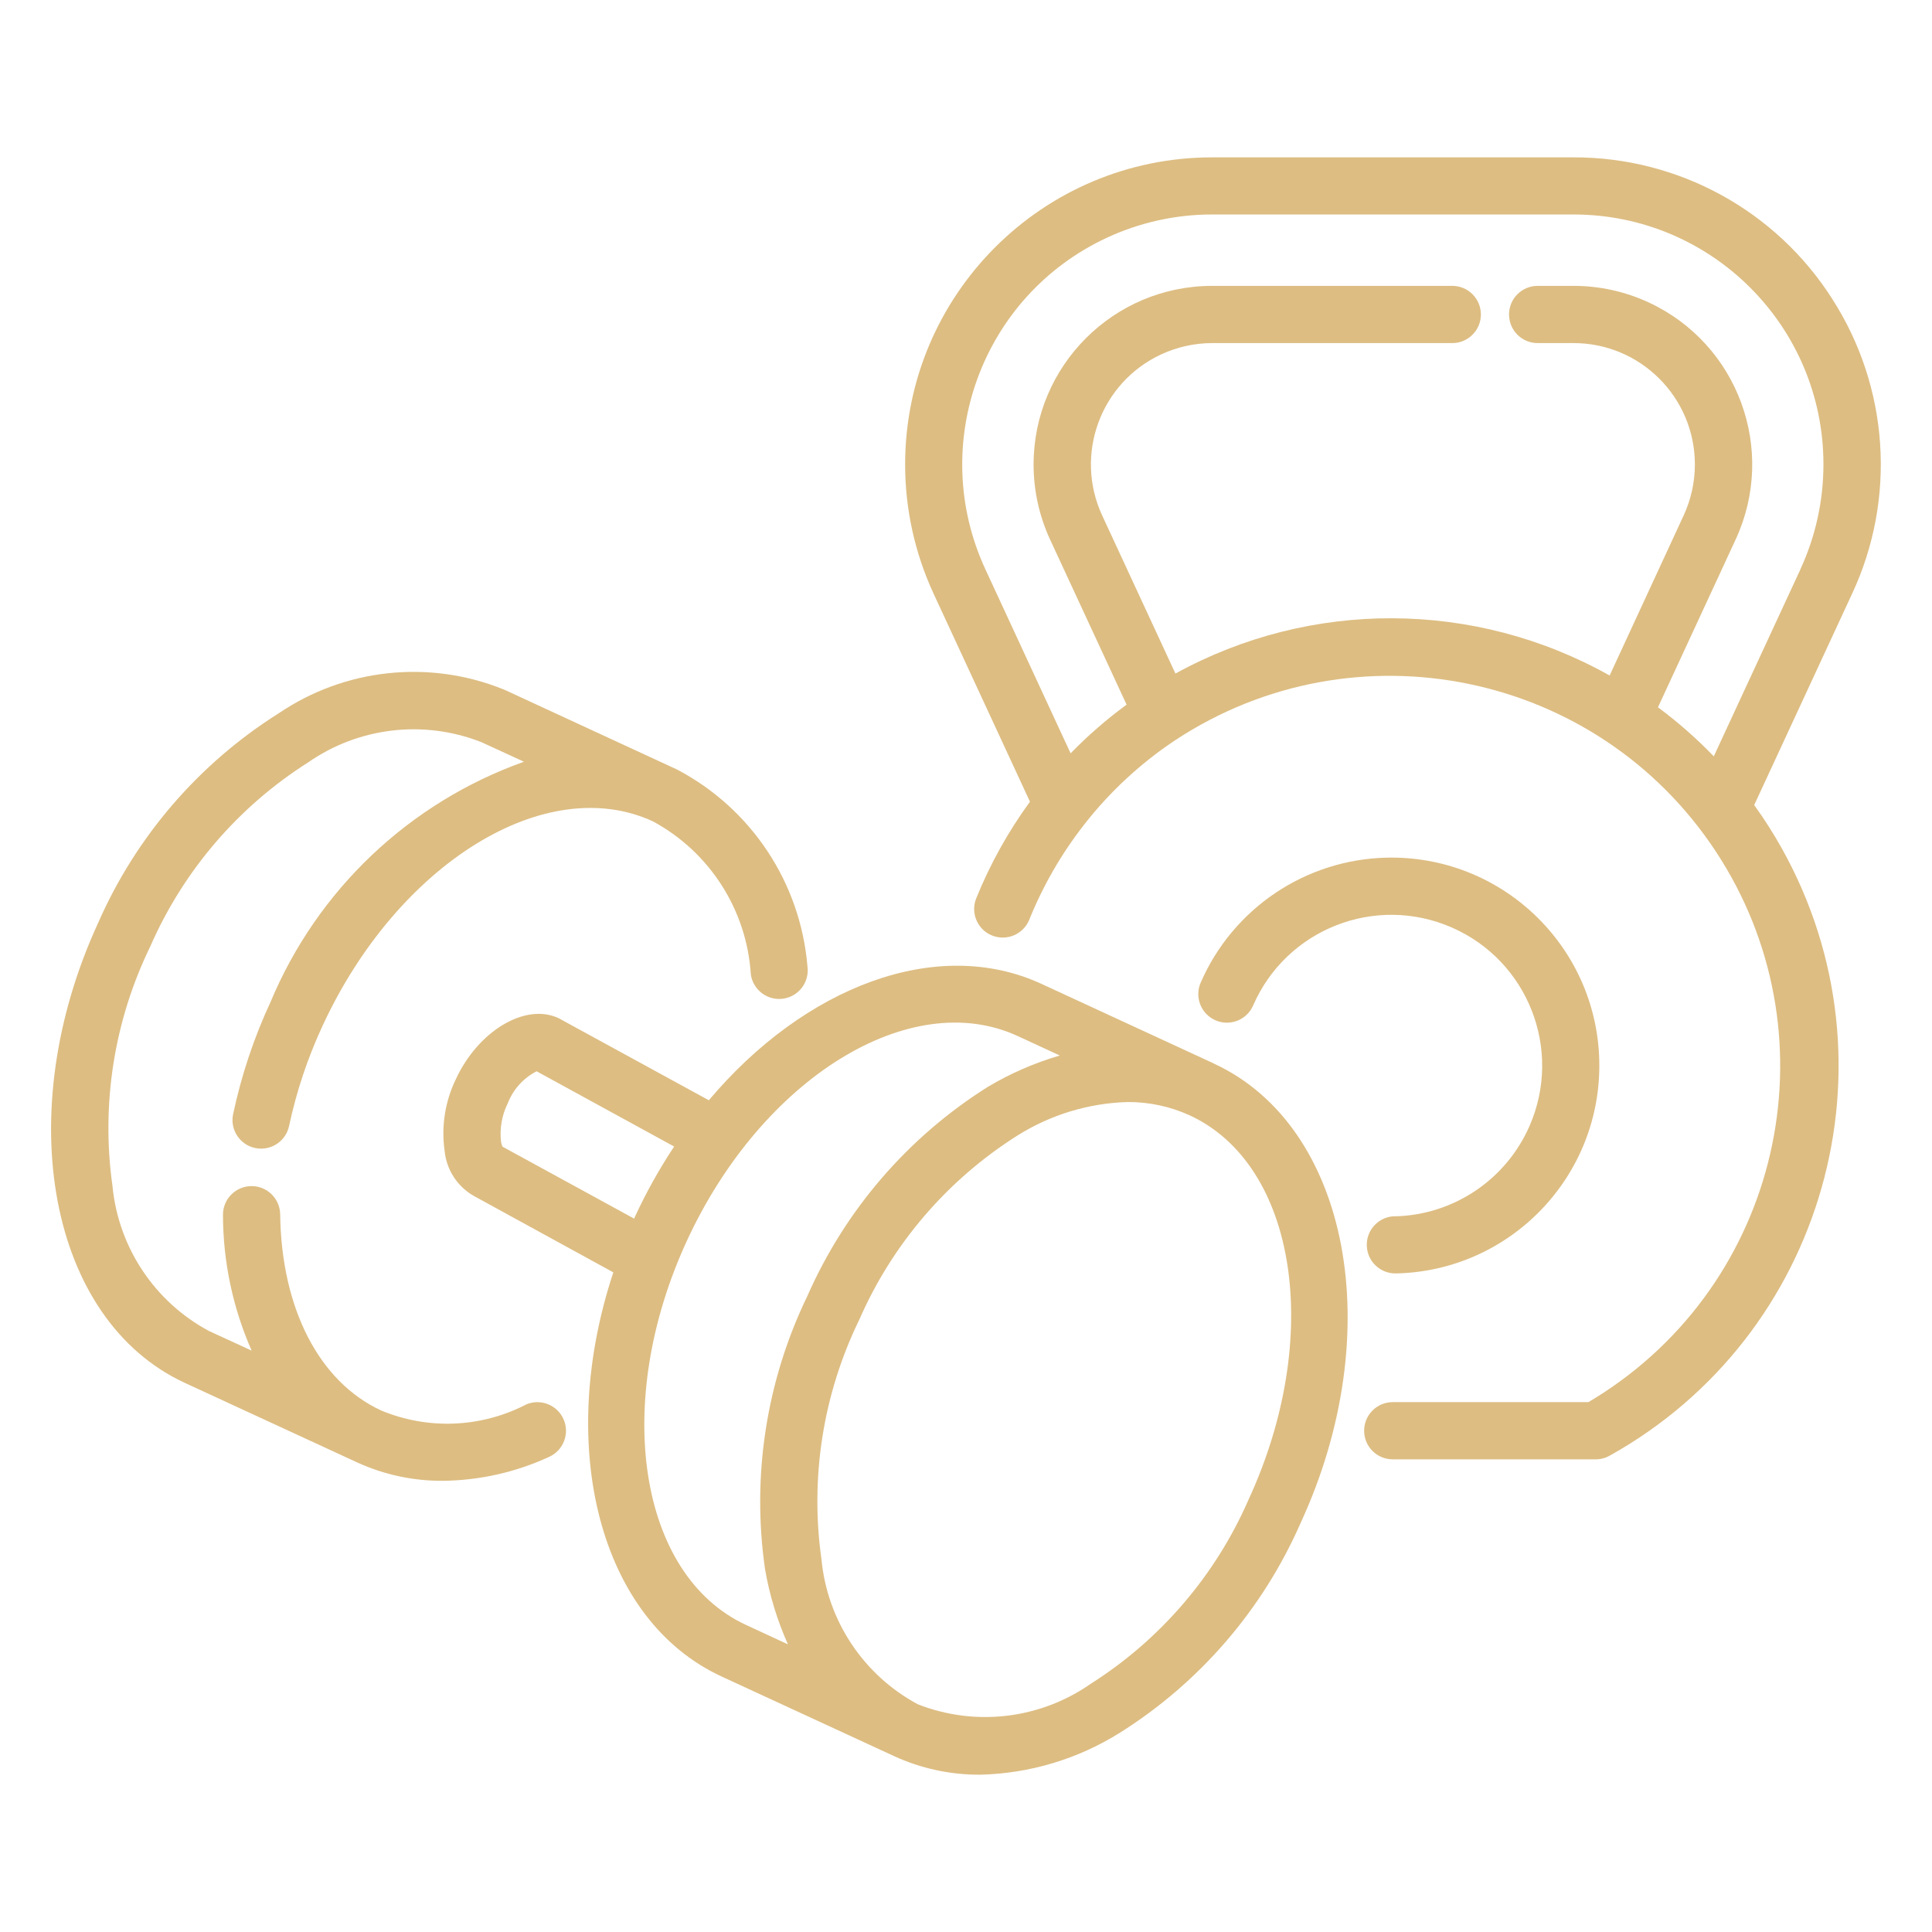
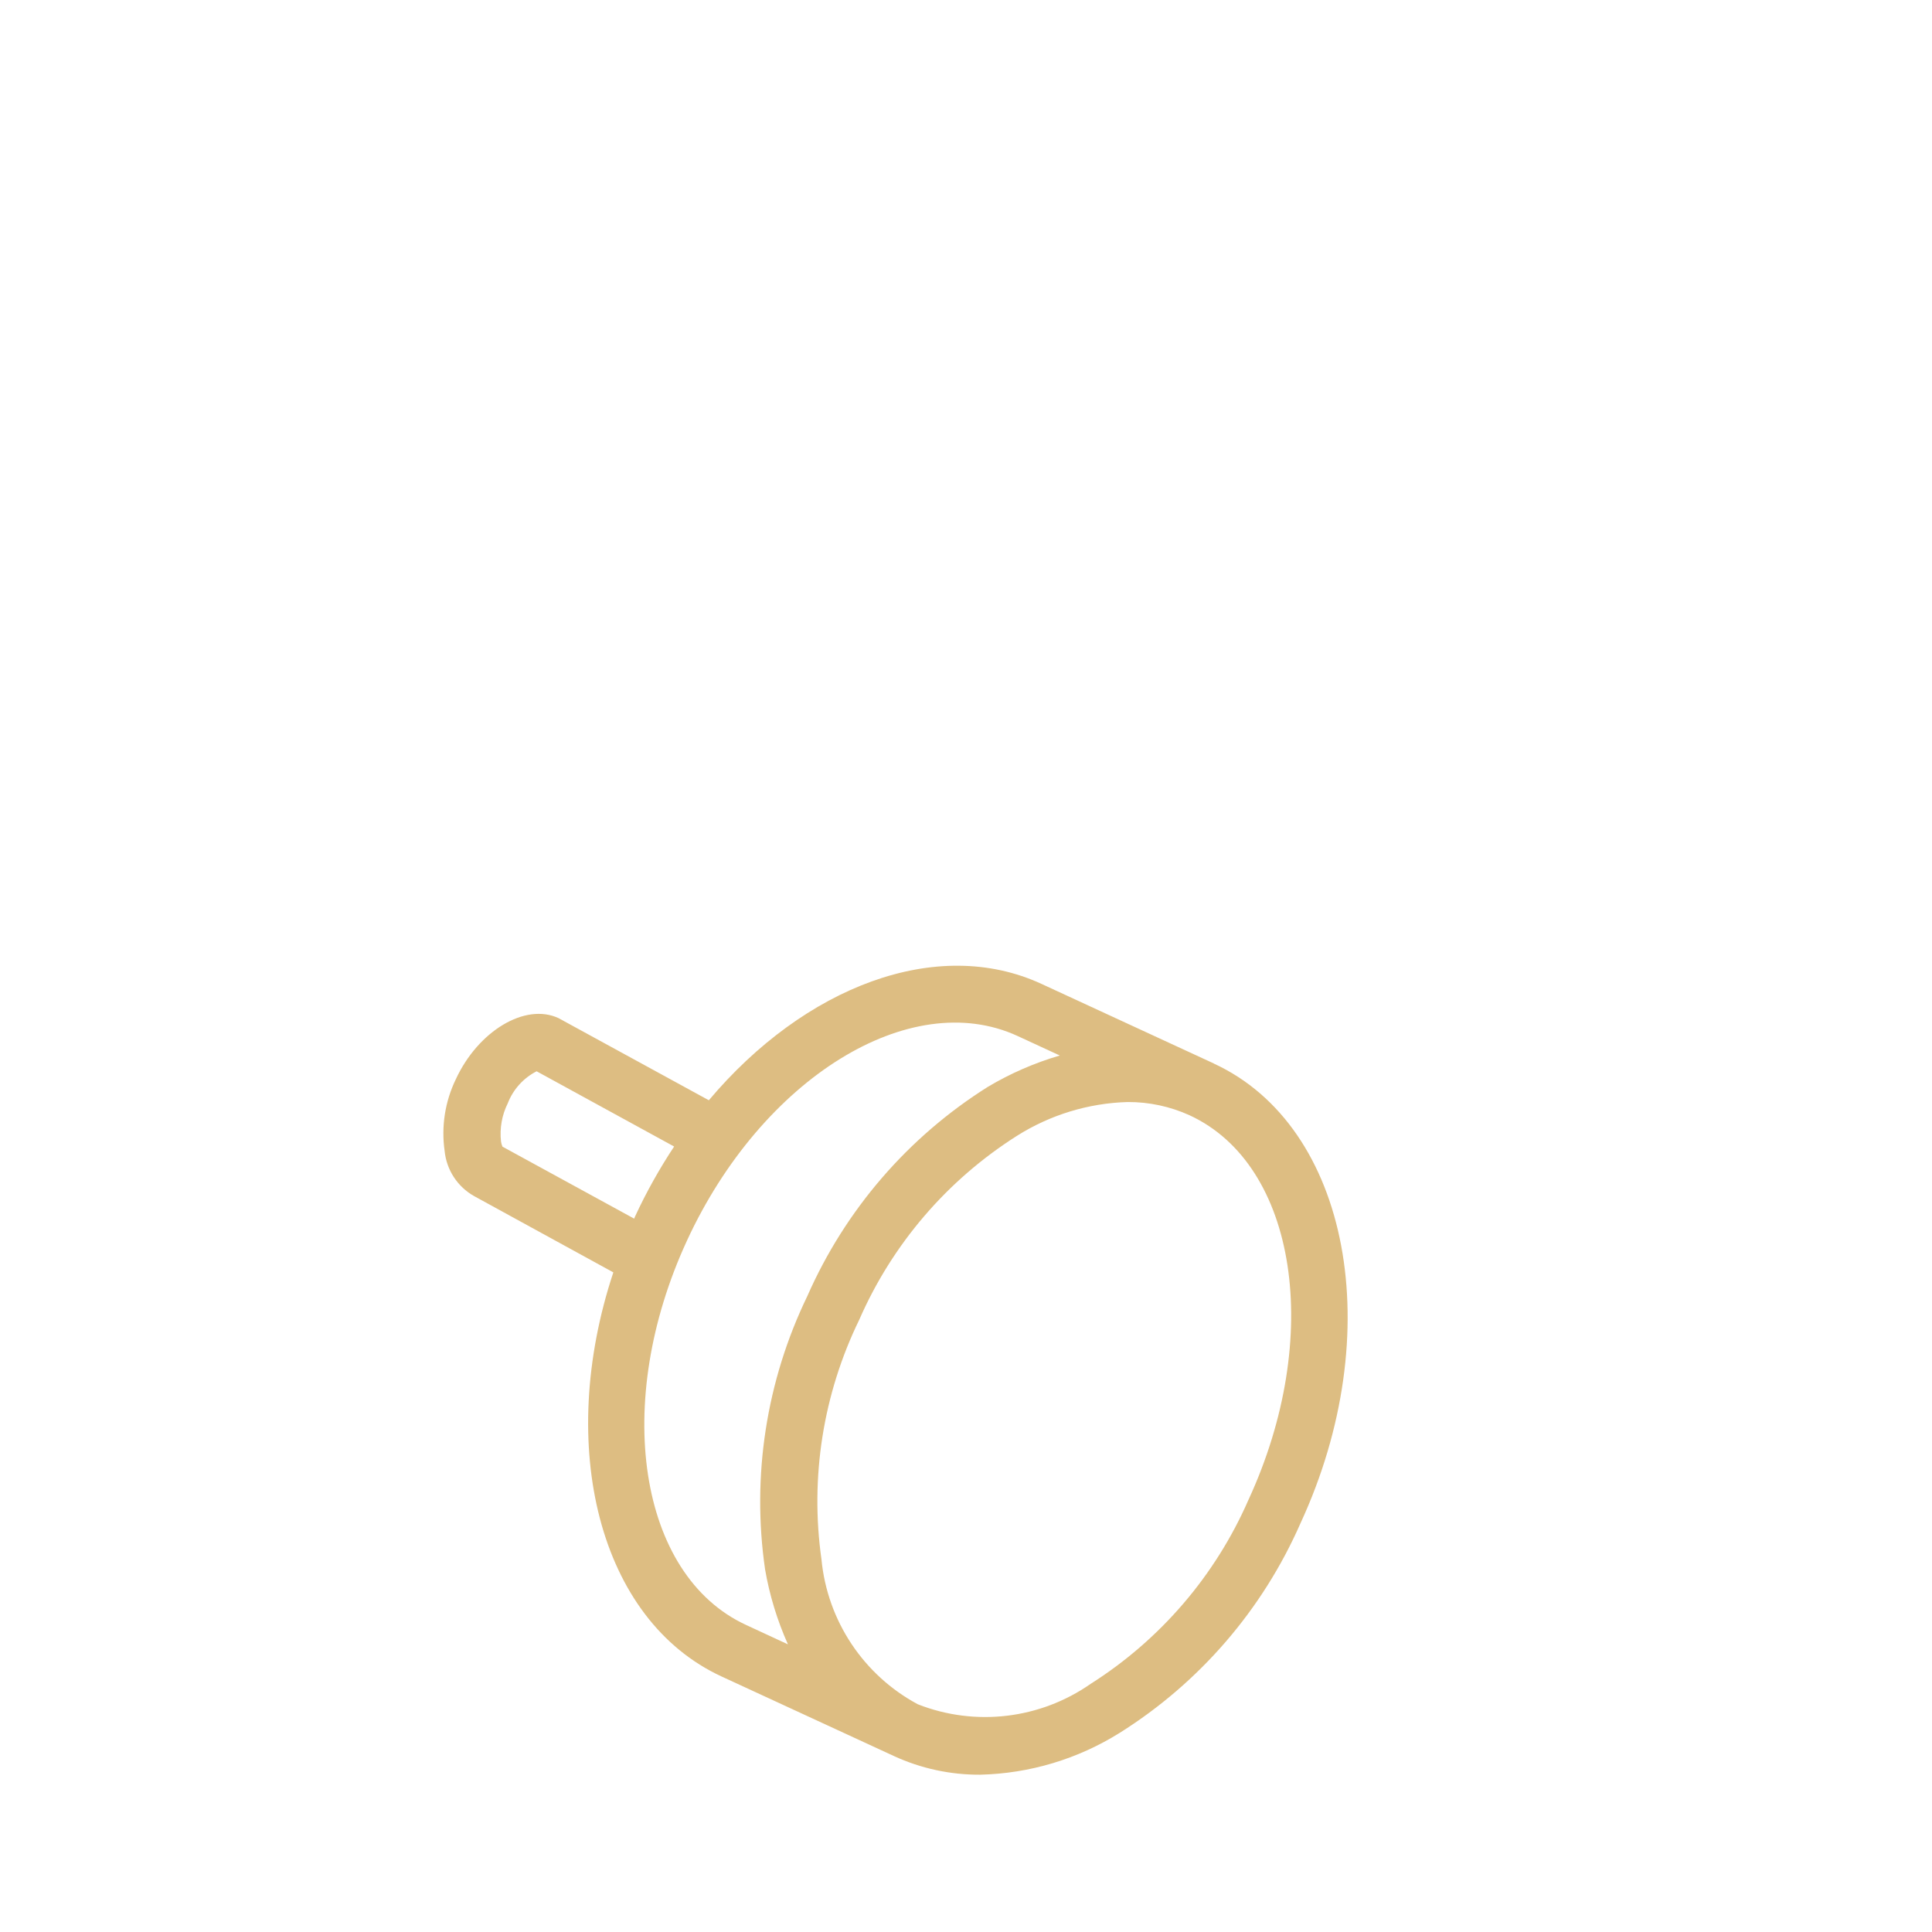
<svg xmlns="http://www.w3.org/2000/svg" id="SPA" viewBox="0 0 512 512">
  <defs>
    <style>.cls-1{fill:#ddbd82;}</style>
  </defs>
  <path class="cls-1" d="M321.67,281.83l-45.65-21.08c-27.75-12.82-62.83.75-88.17,30.83l-39.84-21.77c-8.84-4.11-21.29,3.42-27.2,16.17-2.87,5.91-3.91,12.54-2.98,19.04.5,5.03,3.42,9.49,7.82,11.96l36.89,20.21c-15.27,46.06-3.81,92.12,28.72,107.11l45.64,21.07c7.15,3.29,14.94,4.98,22.82,4.94,13.13-.3,25.93-4.14,37.05-11.11,21.14-13.29,37.8-32.61,47.85-55.47,23.37-50.53,13.07-105.27-22.95-121.88ZM133.16,303.87c-.19-.44-.32-.91-.39-1.38-.38-3.47.24-6.98,1.79-10.1,1.42-3.67,4.14-6.7,7.65-8.49l36.44,19.94c-3.91,5.91-7.37,12.1-10.35,18.53-.08.19-.15.38-.24.58l-34.89-19.07ZM182.06,328.76c19.87-43.01,59.15-67.32,87.61-54.21l11.19,5.17c-6.68,1.95-13.08,4.74-19.06,8.3-21.14,13.29-37.8,32.61-47.85,55.46-10.88,22.48-14.78,47.7-11.2,72.41,1.18,6.85,3.22,13.53,6.06,19.88l-11.11-5.15c-28.52-13.18-35.51-58.87-15.64-101.85ZM330.86,397.46c-8.77,20.07-23.34,37.06-41.83,48.78-13.4,9.35-30.58,11.38-45.78,5.42-14.4-7.72-23.99-22.13-25.55-38.4-3.07-21.69.41-43.79,10-63.49,8.76-20.07,23.33-37.06,41.83-48.78,8.79-5.55,18.91-8.64,29.3-8.94,5.67-.03,11.28,1.17,16.44,3.52,28.47,13.15,35.46,58.84,15.59,101.89Z" />
-   <path class="cls-1" d="M139.34,372.25c-11.92,6.14-25.93,6.7-38.31,1.55-16.45-7.6-26.46-27.03-26.78-51.99-.06-4.15-3.43-7.48-7.58-7.48h-.1c-4.18.06-7.53,3.49-7.48,7.68,0,0,0,0,0,0,.03,12.37,2.61,24.6,7.6,35.92l-11.32-5.21c-14.4-7.73-23.99-22.13-25.56-38.4-3.06-21.69.42-43.79,10.01-63.49,8.77-20.07,23.34-37.06,41.83-48.78,13.4-9.33,30.56-11.36,45.77-5.43.15.08.31.14.46.2l10.98,5.05c-30.35,10.81-54.74,33.93-67.16,63.66-4.42,9.5-7.74,19.48-9.92,29.73-.87,4.09,1.75,8.11,5.84,8.98.52.11,1.05.16,1.59.16,3.58,0,6.66-2.51,7.4-6.01,1.95-9.14,4.92-18.03,8.85-26.5,19.87-43,59.16-67.38,87.61-54.2,15.04,8.15,24.83,23.47,25.91,40.55.6,4.14,4.44,7.02,8.58,6.42s7.02-4.44,6.42-8.58h0c-1.85-22.15-14.88-41.81-34.56-52.15l-45.63-21.09c-.16-.08-.33-.15-.51-.21-19.62-7.87-41.87-5.48-59.37,6.37-21.13,13.29-37.8,32.61-47.85,55.46-23.37,50.67-13.09,105.39,22.95,122.03l45.65,21.07c7.13,3.26,14.89,4.92,22.72,4.87,9.72-.11,19.3-2.27,28.13-6.34,3.82-1.71,5.53-6.2,3.82-10.02-1.71-3.82-6.2-5.53-10.02-3.82Z" />
-   <path class="cls-1" d="M369.7,322.31c-4.19.05-7.54,3.48-7.49,7.67.05,4.19,3.48,7.54,7.67,7.49h.23c30.43-.76,54.47-26.04,53.71-56.47-.76-30.43-26.04-54.47-56.47-53.71-21.43.54-40.61,13.46-49.16,33.12-1.67,3.84.08,8.3,3.92,9.98,3.84,1.67,8.3-.08,9.98-3.92,8.8-20.24,32.33-29.51,52.57-20.71,20.24,8.8,29.51,32.33,20.71,52.57-6.2,14.25-20.1,23.62-35.63,24.01l-.04-.02Z" />
-   <path class="cls-1" d="M485.6,79.27c-14.91-23.46-40.8-37.63-68.6-37.57h-95.74c-44.96,0-81.39,36.46-81.39,81.41,0,11.81,2.57,23.47,7.53,34.19l25.55,55.16c-5.81,7.96-10.61,16.61-14.3,25.76-1.48,3.92.5,8.29,4.42,9.76,3.8,1.43,8.06-.39,9.65-4.13,3.64-9.05,8.53-17.55,14.53-25.24.08-.1.16-.2.23-.3,6.71-8.55,14.73-15.98,23.77-22.02h0c.06,0,.09-.08.15-.1,47.69-31.44,111.84-18.27,143.28,29.41,31.44,47.69,18.27,111.84-29.41,143.28-1.42.93-2.86,1.83-4.32,2.7h-51.86c-4.19,0-7.58,3.39-7.58,7.58s3.39,7.58,7.58,7.58h53.85c1.3-.01,2.58-.36,3.71-1.01,57-31.83,77.41-103.85,45.57-160.86-2.22-3.98-4.67-7.83-7.34-11.52l25.97-56.06c11.74-25.19,9.75-54.64-5.26-78.03ZM477.11,150.93l-22.94,49.51c-4.56-4.74-9.51-9.08-14.79-13l20.58-44.46c10.99-23.72.67-51.85-23.05-62.84-6.24-2.89-13.04-4.39-19.92-4.38h-9.5c-4.19,0-7.58,3.39-7.58,7.58s3.39,7.58,7.58,7.58h9.47c17.77-.02,32.18,14.38,32.2,32.14,0,4.69-1.02,9.32-2.99,13.57l-19.6,42.39c-35.69-20.05-79.2-20.24-115.07-.52l-19.4-41.87c-7.48-16.12-.47-35.25,15.64-42.72,4.25-1.97,8.87-2.99,13.56-2.99h63.57c4.19,0,7.58-3.39,7.58-7.58s-3.39-7.58-7.58-7.58h-63.62c-26.15,0-47.34,21.21-47.34,47.36,0,6.87,1.5,13.65,4.38,19.88l20.27,43.74c-5.3,3.88-10.26,8.2-14.84,12.9l-22.56-48.72c-15.39-33.18-.96-72.55,32.22-87.94,8.73-4.05,18.24-6.15,27.87-6.14h95.74c36.58,0,66.24,29.64,66.24,66.22,0,9.62-2.09,19.12-6.13,27.85v.02Z" />
</svg>